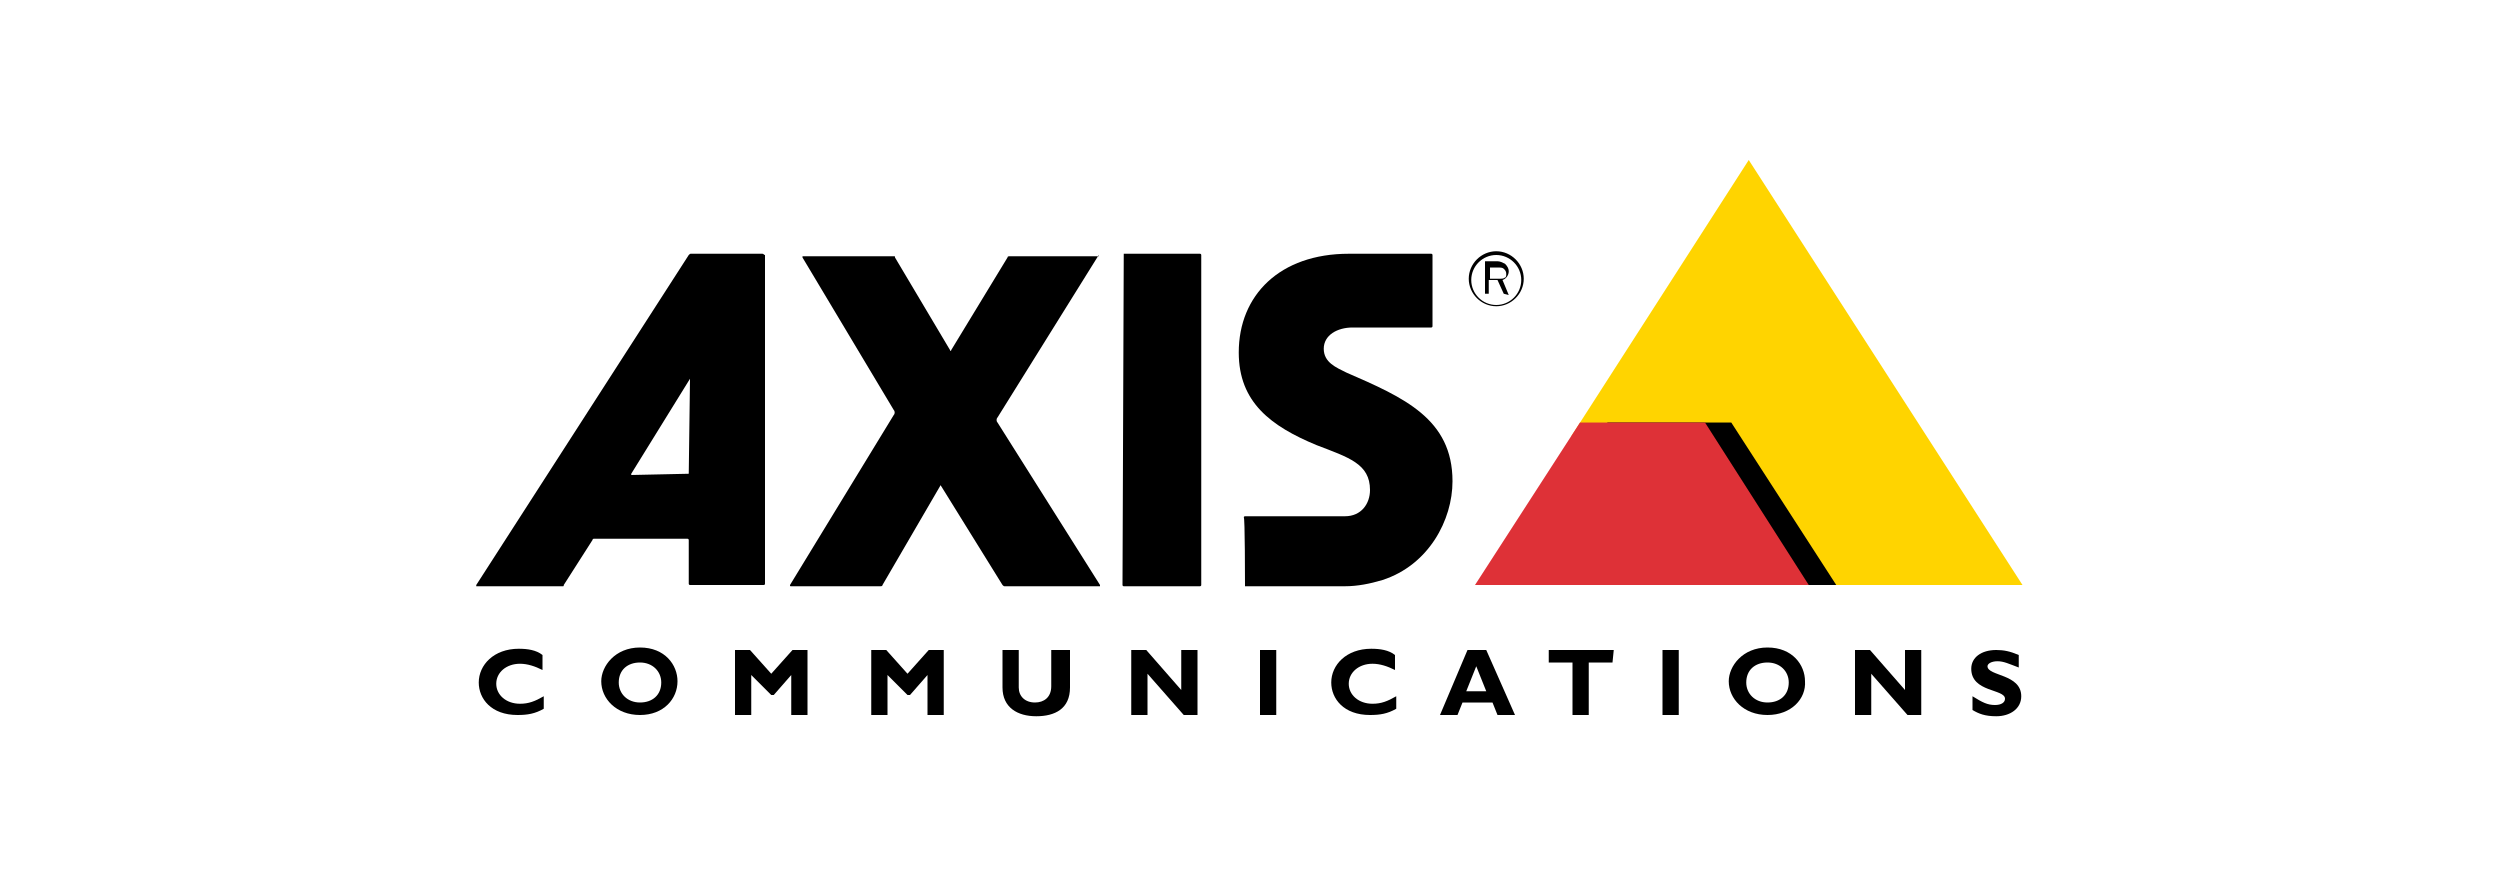
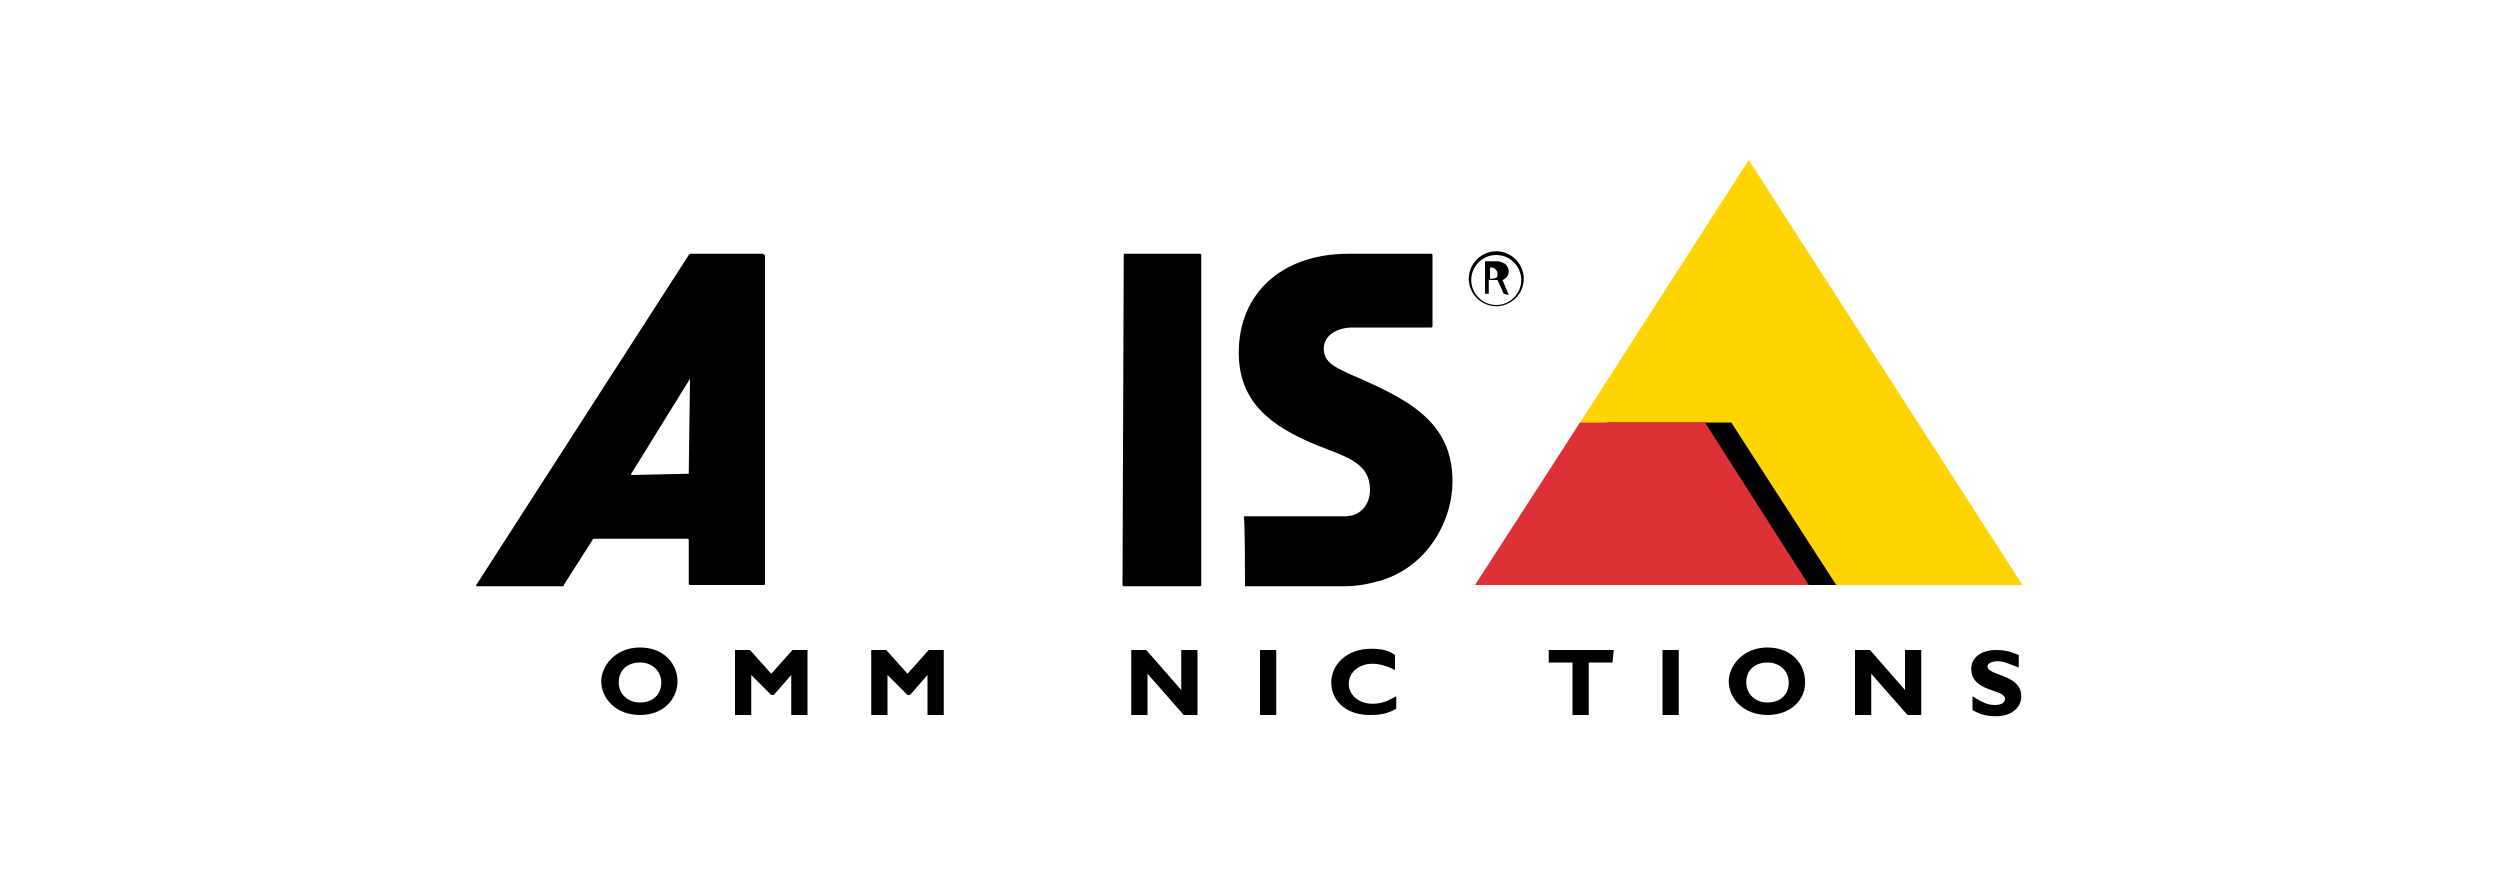
<svg xmlns="http://www.w3.org/2000/svg" version="1.1" id="Capa_1" x="0px" y="0px" viewBox="0 0 200 70" style="enable-background:new 0 0 200 70;" xml:space="preserve">
  <style type="text/css"> .st0{fill:#FFD400;} .st1{fill:#DE3137;} .st2{fill:#0099DA;} .st3{fill:#00448A;} .st4{fill:#0F4672;} .st5{fill:#2A2A2A;} .st6{fill:#C7C7C7;} .st7{fill:#747474;} .st8{fill:#4F78D6;} .st9{fill:#0065A1;} </style>
  <g>
    <path d="M89.9,20.3H96c0,0,0.1,0,0.1,0.1v26.4c0,0,0,0.1-0.1,0.1h-6.1c0,0-0.1,0-0.1-0.1L89.9,20.3C89.8,20.3,89.9,20.3,89.9,20.3z " />
-     <path d="M87.9,20.3c0,0,0,0.1,0,0.1l-8.1,13c-0.1,0.1-0.1,0.3,0,0.4L88,46.8c0,0.1,0,0.1,0,0.1h-7.6c-0.1,0-0.1,0-0.2-0.1l-4.9-7.9 c-0.1-0.1-0.1-0.1-0.1,0l-4.6,7.9c0,0.1-0.1,0.1-0.2,0.1h-7.1c-0.1,0-0.1,0-0.1-0.1l8.3-13.6c0.1-0.1,0.1-0.3,0-0.4l-7.3-12.2 c0,0,0-0.1,0-0.1h7.3c0.1,0,0.1,0,0.1,0.1l4.4,7.4c0,0.1,0.1,0.1,0.1,0l4.5-7.4c0-0.1,0.1-0.1,0.2-0.1H87.9z" />
    <polygon class="st0" points="139.9,12.8 161.8,46.8 142.8,46.8 135.6,35.7 134.7,35.7 134.2,34.9 125.7,34.9 " />
    <polygon points="138.5,33.8 146.9,46.8 120.2,46.8 128.6,33.8 " />
    <polygon class="st1" points="136.4,33.8 144.7,46.8 118,46.8 126.4,33.8 " />
    <path d="M61,20.3h-5.7c-0.1,0-0.1,0-0.2,0.1l-17,26.4c0,0,0,0.1,0,0.1h6.9c0.1,0,0.1,0,0.1-0.1l2.3-3.6c0-0.1,0.1-0.1,0.1-0.1H55 c0,0,0.1,0,0.1,0.1v3.5c0,0,0,0.1,0.1,0.1h5.9c0,0,0.1,0,0.1-0.1V20.4C61.1,20.4,61.1,20.3,61,20.3z M55.1,37.9 C55.1,37.9,55.1,38,55.1,37.9L50.5,38c0,0,0,0,0-0.1l4.7-7.6c0,0,0,0,0,0L55.1,37.9z" />
    <path d="M99.6,46.9c0,0,8,0,8,0c1,0,2-0.2,3-0.5c3.7-1.2,5.6-4.8,5.6-7.9c0-5-3.9-6.7-8.5-8.7c-0.8-0.4-1.8-0.8-1.8-1.9 c0-1.1,1.1-1.7,2.3-1.7h6.3c0,0,0.1,0,0.1-0.1v-5.7c0,0,0-0.1-0.1-0.1h-6.6c-5.5,0-8.8,3.3-8.8,7.9c0,4,2.6,5.9,6.2,7.4 c2.6,1,4.3,1.5,4.3,3.6c0,1.1-0.7,2.1-2,2.1c0,0-7.9,0-8,0c-0.1,0-0.1,0.1-0.1,0.1C99.6,41.2,99.6,46.8,99.6,46.9 C99.6,46.9,99.7,46.9,99.6,46.9z" />
    <path d="M119.7,20.1c-1.2,0-2.2,1-2.2,2.2c0,1.2,1,2.2,2.2,2.2s2.2-1,2.2-2.2C121.9,21.1,120.9,20.1,119.7,20.1z M119.7,24.4 c-1.1,0-2-0.9-2-2c0-1.1,0.9-2,2-2c1.1,0,2,0.9,2,2C121.7,23.5,120.8,24.4,119.7,24.4z" />
-     <path d="M120.7,23.6l-0.5-1.2c0.3-0.1,0.5-0.4,0.5-0.7c0-0.2-0.1-0.4-0.3-0.6c-0.2-0.1-0.4-0.2-0.6-0.2h-1v2.6h0.3v-1.1h0.7 l0.5,1.1L120.7,23.6L120.7,23.6z M119.2,22.3v-0.9h0.7c0.1,0,0.3,0,0.4,0.1c0.1,0.1,0.2,0.2,0.2,0.4c0,0.1,0,0.3-0.1,0.3 c-0.1,0.1-0.3,0.1-0.4,0.1C119.9,22.3,119.2,22.3,119.2,22.3z" />
-     <path d="M43.5,56.7c-0.7,0.4-1.3,0.5-2.1,0.5c-2.1,0-3.1-1.3-3.1-2.6c0-1.4,1.2-2.7,3.2-2.7c0.7,0,1.4,0.1,1.9,0.5v1.2 c-0.6-0.3-1.2-0.5-1.8-0.5c-1.1,0-1.9,0.7-1.9,1.6c0,0.9,0.8,1.6,1.9,1.6c0.7,0,1.2-0.2,1.9-0.6L43.5,56.7L43.5,56.7z" />
+     <path d="M120.7,23.6l-0.5-1.2c0.3-0.1,0.5-0.4,0.5-0.7c0-0.2-0.1-0.4-0.3-0.6c-0.2-0.1-0.4-0.2-0.6-0.2h-1v2.6h0.3v-1.1h0.7 l0.5,1.1L120.7,23.6L120.7,23.6z M119.2,22.3v-0.9c0.1,0,0.3,0,0.4,0.1c0.1,0.1,0.2,0.2,0.2,0.4c0,0.1,0,0.3-0.1,0.3 c-0.1,0.1-0.3,0.1-0.4,0.1C119.9,22.3,119.2,22.3,119.2,22.3z" />
    <path d="M51.2,57.2c-1.9,0-3.1-1.3-3.1-2.7c0-1.2,1.1-2.7,3.1-2.7s3,1.4,3,2.7C54.2,55.9,53.1,57.2,51.2,57.2z M51.2,53 c-1,0-1.7,0.6-1.7,1.6c0,0.9,0.7,1.6,1.7,1.6s1.7-0.6,1.7-1.6C52.9,53.7,52.2,53,51.2,53z" />
    <path d="M63.4,52h1.2v5.2h-1.3V54l-1.4,1.6h-0.2L60.1,54v3.2h-1.3V52h1.2l1.7,1.9L63.4,52z" />
    <path d="M74.3,52h1.2v5.2h-1.3V54l-1.4,1.6h-0.2L71,54v3.2h-1.3V52h1.2l1.7,1.9L74.3,52z" />
-     <path d="M85.6,52V55c0,1.7-1.2,2.3-2.7,2.3c-1.5,0-2.7-0.7-2.7-2.3V52h1.3v3c0,0.7,0.5,1.2,1.3,1.2c0.7,0,1.3-0.4,1.3-1.3V52H85.6z " />
    <path d="M95.8,57.2h-1.1l-2.9-3.3v3.3h-1.3V52h1.2l2.8,3.2V52h1.3L95.8,57.2L95.8,57.2z" />
    <path d="M102.1,57.2h-1.3V52h1.3V57.2z" />
    <path d="M111.7,56.7c-0.7,0.4-1.3,0.5-2.1,0.5c-2.1,0-3.1-1.3-3.1-2.6c0-1.4,1.2-2.7,3.2-2.7c0.7,0,1.4,0.1,1.9,0.5v1.2 c-0.6-0.3-1.2-0.5-1.8-0.5c-1.1,0-1.9,0.7-1.9,1.6c0,0.9,0.8,1.6,1.9,1.6c0.7,0,1.2-0.2,1.9-0.6L111.7,56.7L111.7,56.7z" />
-     <path d="M121.2,57.2h-1.4l-0.4-1H117l-0.4,1h-1.4l2.2-5.2h1.5L121.2,57.2z M118.1,53.3l-0.8,2h1.6L118.1,53.3z" />
    <path d="M129,53h-1.9v4.2h-1.3V53h-1.9V52h5.2L129,53L129,53z" />
    <path d="M134.3,57.2H133V52h1.3V57.2z" />
    <path d="M141.4,57.2c-1.9,0-3.1-1.3-3.1-2.7c0-1.2,1.1-2.7,3.1-2.7c2,0,3,1.4,3,2.7C144.5,55.9,143.3,57.2,141.4,57.2z M141.4,53 c-1,0-1.7,0.6-1.7,1.6c0,0.9,0.7,1.6,1.7,1.6s1.7-0.6,1.7-1.6C143.1,53.7,142.4,53,141.4,53z" />
    <path d="M153.7,57.2h-1.1l-2.9-3.3v3.3h-1.3V52h1.2l2.8,3.2V52h1.3L153.7,57.2L153.7,57.2z" />
    <path d="M161.5,53.4c-0.8-0.3-1.2-0.5-1.7-0.5c-0.5,0-0.8,0.2-0.8,0.4c0,0.8,2.7,0.6,2.7,2.4c0,1-0.9,1.6-2,1.6 c-0.9,0-1.4-0.2-1.9-0.5v-1.1c0.8,0.5,1.2,0.7,1.8,0.7c0.5,0,0.8-0.2,0.8-0.5c0-0.8-2.7-0.5-2.7-2.4c0-0.9,0.8-1.5,2-1.5 c0.6,0,1.1,0.1,1.8,0.4L161.5,53.4L161.5,53.4z" />
  </g>
</svg>